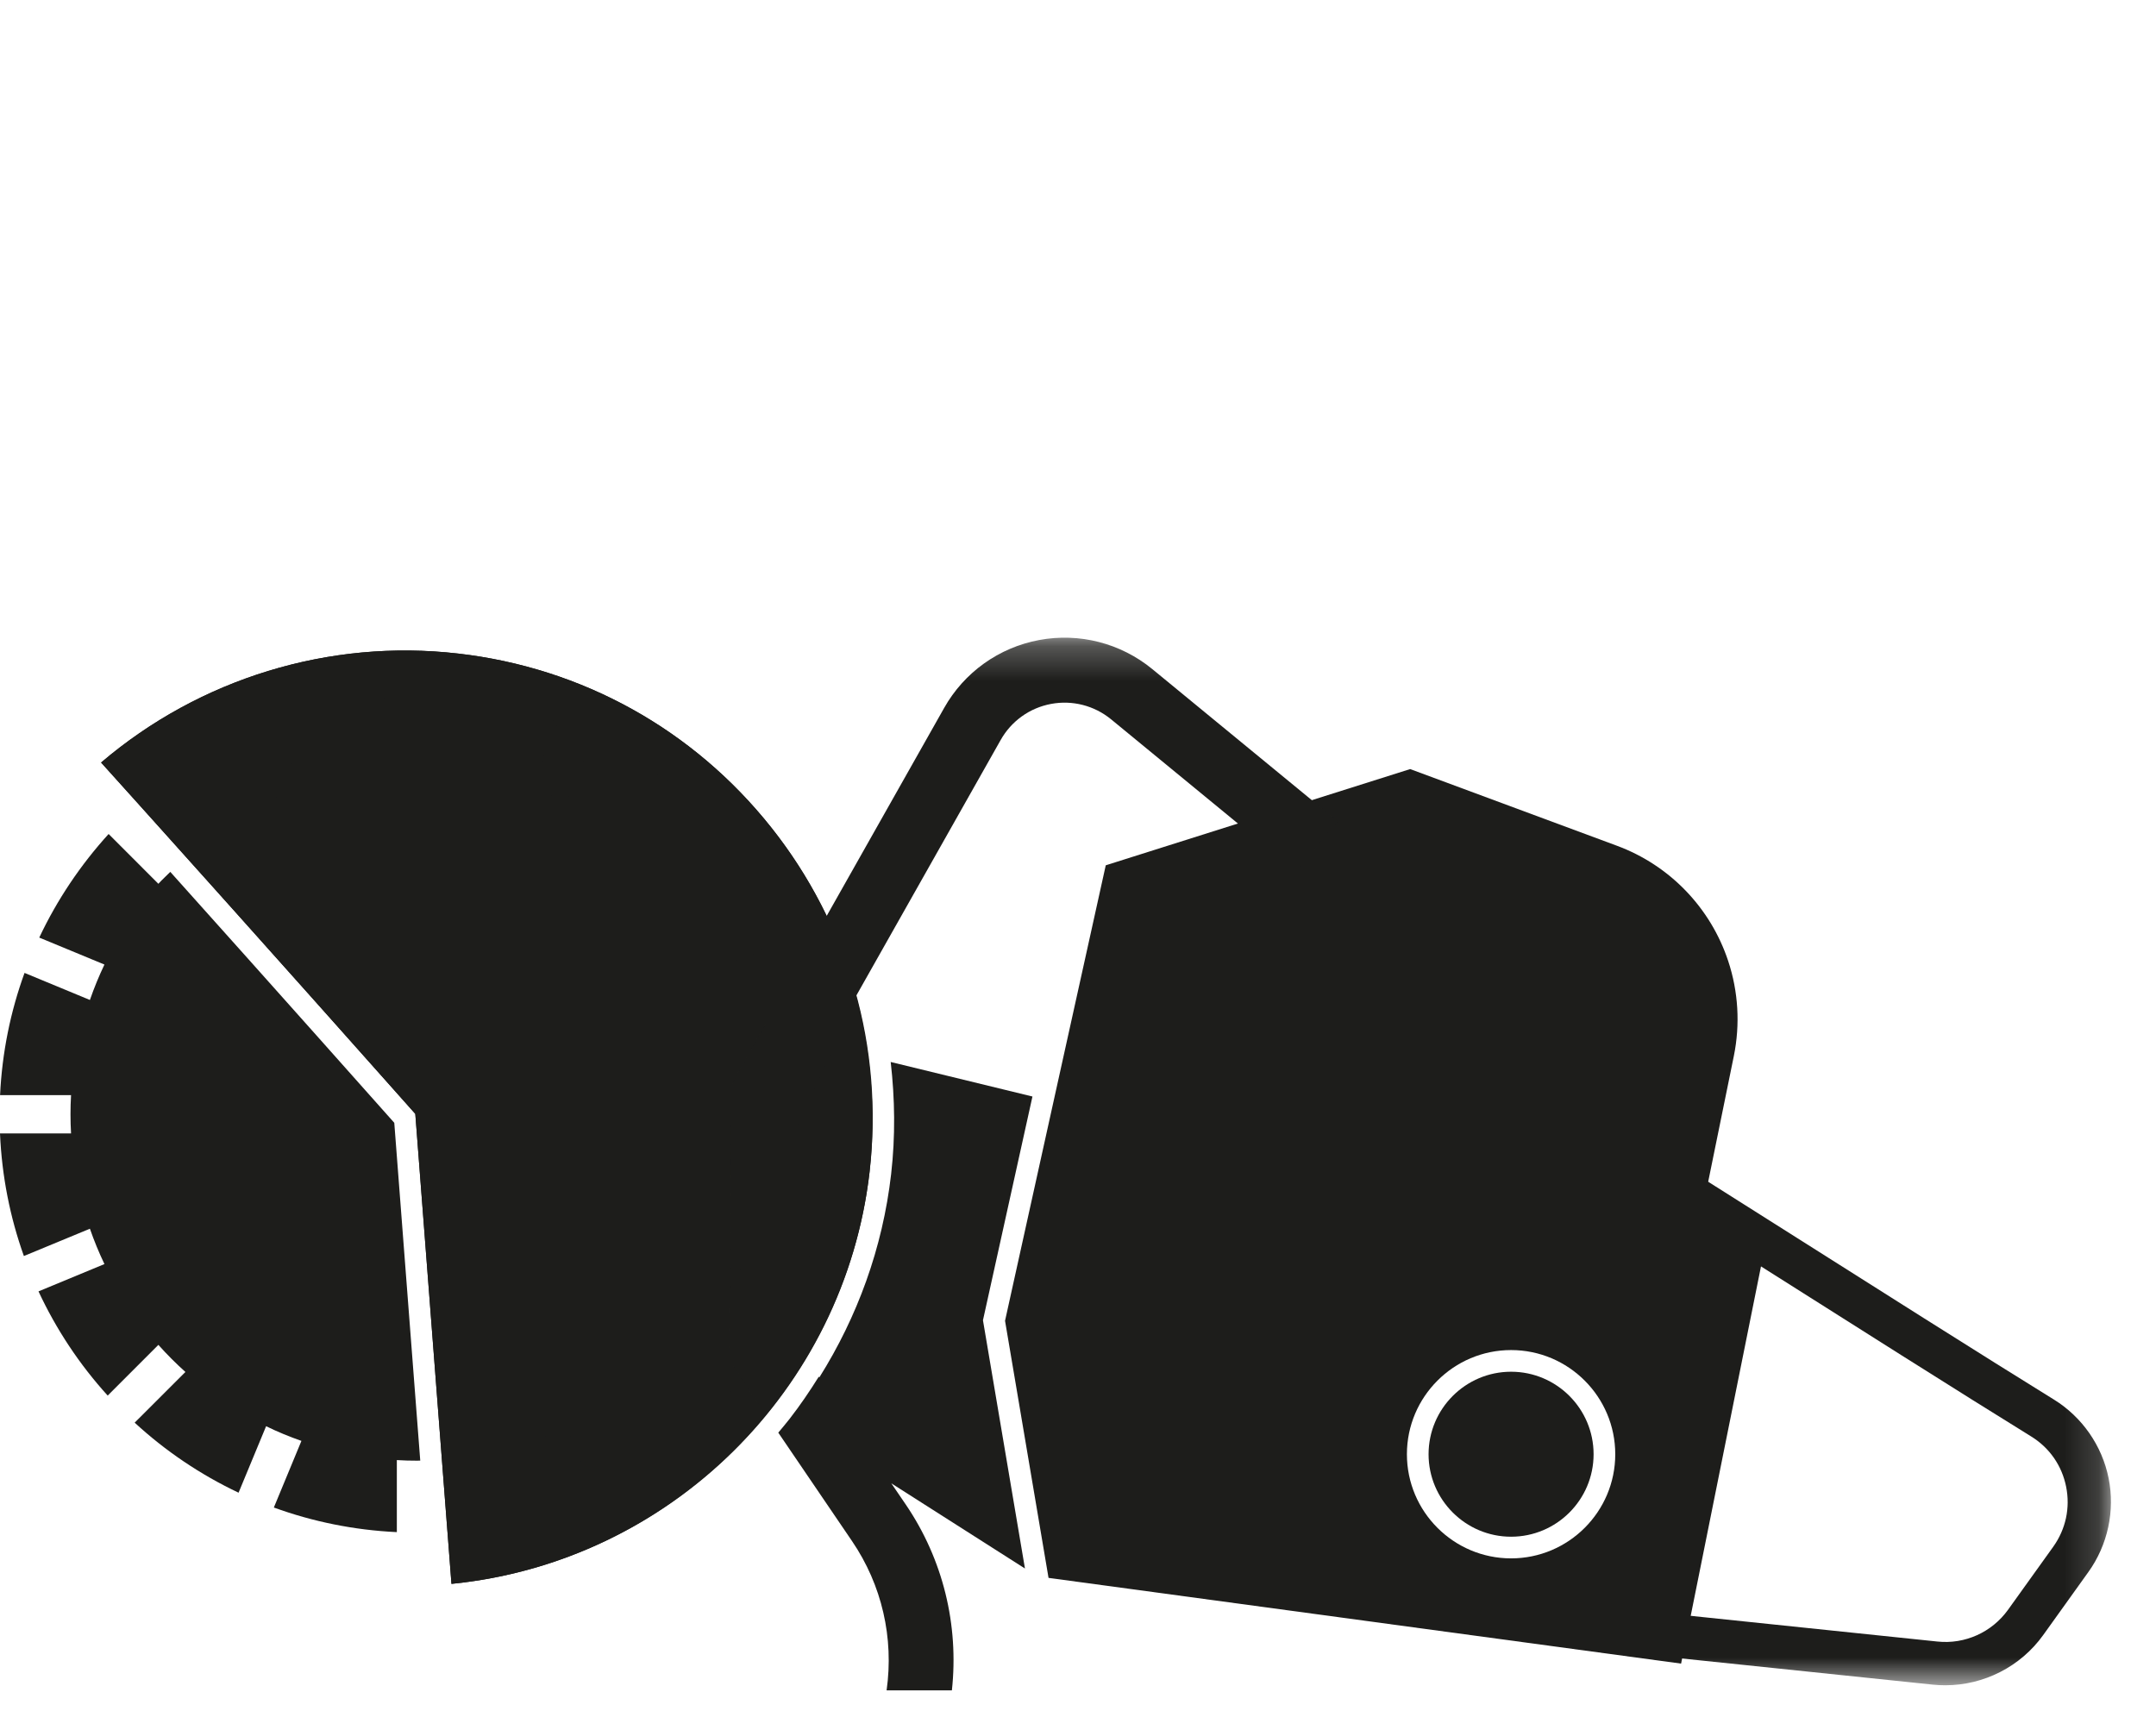
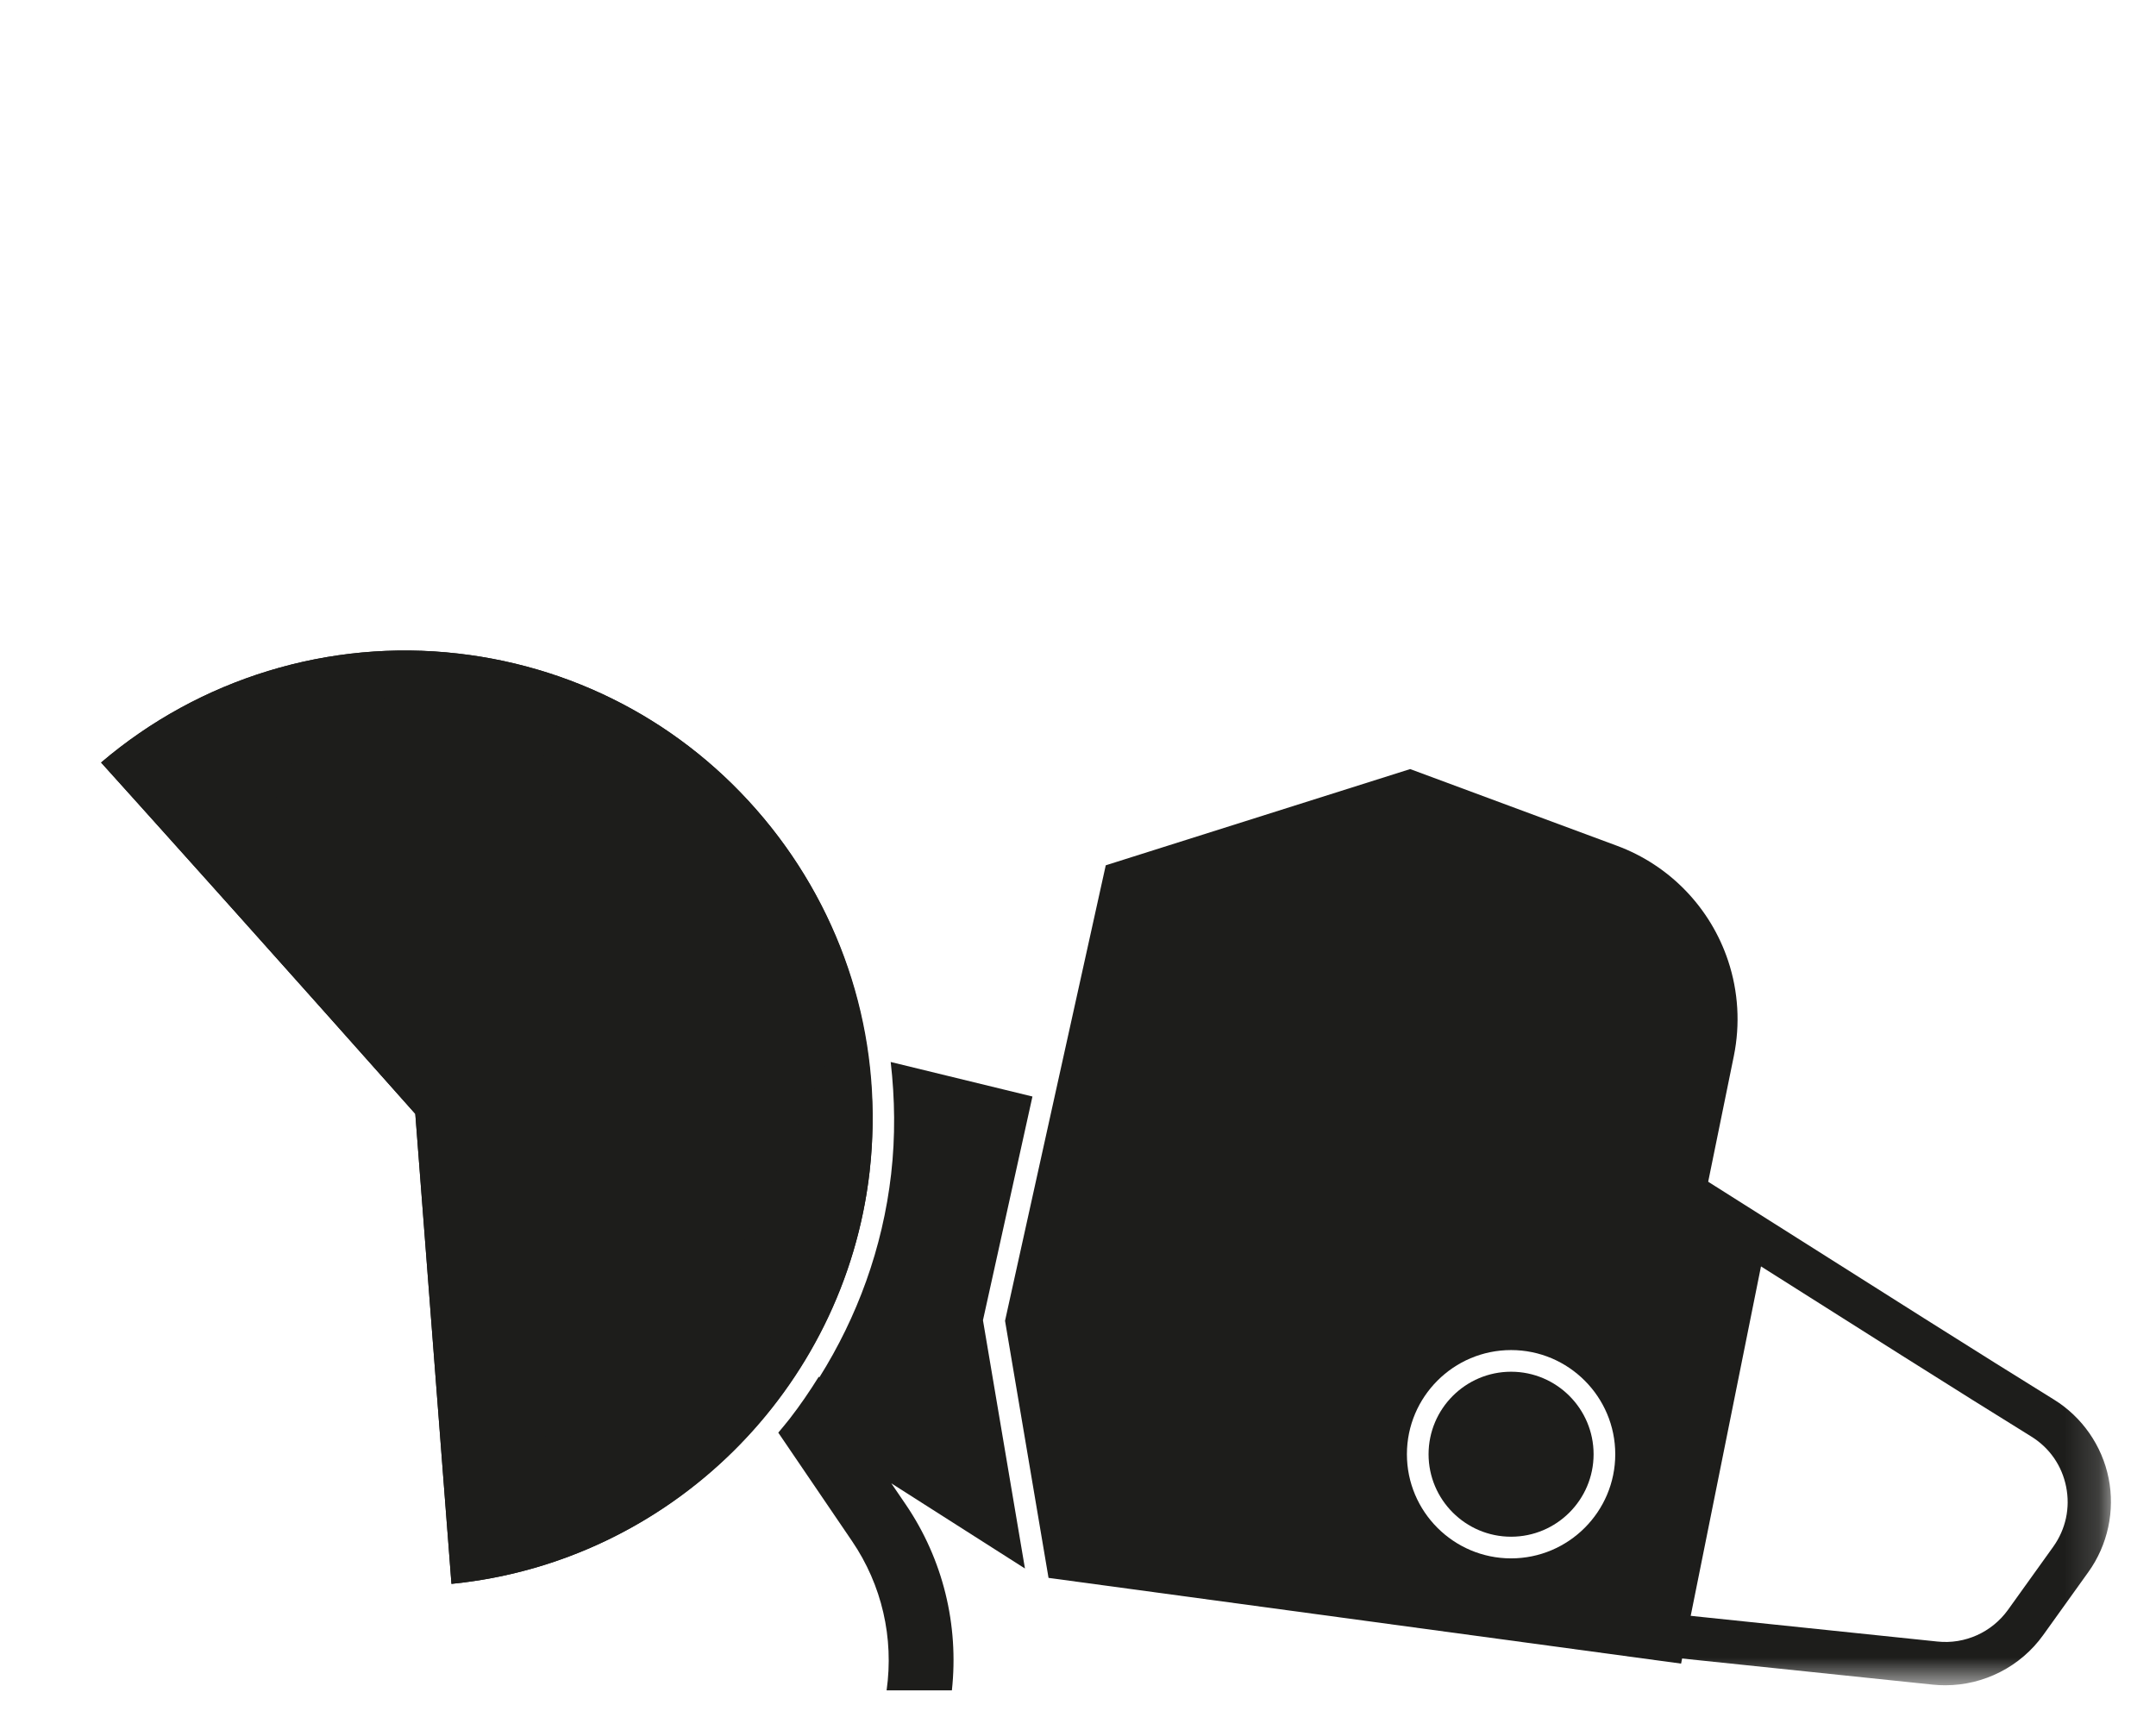
<svg xmlns="http://www.w3.org/2000/svg" xmlns:xlink="http://www.w3.org/1999/xlink" width="63px" height="50px" viewBox="0 0 63 50" version="1.1">
  <title>machine/sag</title>
  <desc>Created with Sketch.</desc>
  <defs>
    <polygon id="path-1" points="0.516 0.367 14.848 0.367 14.848 16.306 0.516 16.306" />
-     <polygon id="path-3" points="0.428 0.251 18.196 0.251 18.196 22.935 0.428 22.935" />
  </defs>
  <g id="machine/sag" stroke="none" stroke-width="1" fill="none" fill-rule="evenodd">
    <g id="Group-37" transform="translate(0, 18)">
      <path d="M30.784,14.19 L31.605,10.477 L30.784,14.19 Z" id="Fill-1" fill="#1D1D1B" />
      <g id="Group-36" transform="translate(0, 0.382)">
        <g id="Group-4" transform="translate(46.835, 14.557)">
          <mask id="mask-2" fill="white">
            <use xlink:href="#path-1" />
          </mask>
          <g id="Clip-3" />
          <path d="M10.007,16.306 C9.888,16.306 9.767,16.3 9.647,16.288 L0.756,15.361 L0.887,14.102 L9.777,15.028 C10.581,15.114 11.369,14.757 11.84,14.102 L13.16,12.261 C13.528,11.747 13.663,11.124 13.539,10.504 C13.415,9.886 13.052,9.364 12.515,9.034 C10.592,7.848 7.059,5.61 4.219,3.811 C2.397,2.657 0.675,1.566 0.516,1.477 L1.125,0.367 C1.272,0.448 2.276,1.083 4.897,2.742 C7.733,4.538 11.263,6.774 13.18,7.956 C14.006,8.466 14.589,9.304 14.78,10.255 C14.971,11.208 14.756,12.208 14.188,12.998 L12.868,14.84 C12.205,15.764 11.132,16.306 10.007,16.306" id="Fill-2" fill="#1D1D1B" mask="url(#mask-2)" />
        </g>
        <path d="M44.155,21.701 C42.826,21.701 41.744,22.782 41.744,24.112 C41.744,25.441 42.826,26.522 44.155,26.522 C45.485,26.522 46.566,25.441 46.566,24.112 C46.566,22.782 45.485,21.701 44.155,21.701" id="Fill-5" fill="#1D1D1B" />
        <path d="M44.155,27.155 C42.477,27.155 41.111,25.79 41.111,24.112 C41.111,22.433 42.477,21.068 44.155,21.068 C45.833,21.068 47.199,22.433 47.199,24.112 C47.199,25.79 45.833,27.155 44.155,27.155 Z M49.79,16.76 L50.664,12.476 C50.852,11.552 50.796,10.594 50.499,9.699 C49.983,8.141 48.787,6.901 47.247,6.331 L41.206,4.091 L32.311,6.903 L31.605,10.096 L30.784,13.808 L29.368,20.213 L30.639,27.725 L49.123,30.23 L51.673,17.552 L49.79,16.76 Z" id="Fill-7" fill="#1D1D1B" />
        <path d="M13.383,0.715 C9.619,0.282 5.836,1.443 2.954,3.9 C7.195,8.6 12.016,14.032 12.065,14.087 L12.135,14.167 L13.192,27.9 C19.564,27.269 24.679,22.249 25.411,15.851 C25.826,12.224 24.804,8.651 22.532,5.792 C20.26,2.933 17.01,1.129 13.383,0.715" id="Fill-9" fill="#1D1D1B" />
        <path d="M22.302,14.179 C22.302,14.366 22.297,14.552 22.288,14.738 L23.209,14.738 L23.726,13.62 L22.288,13.62 C22.297,13.806 22.302,13.992 22.302,14.179" id="Fill-11" fill="#1D1D1B" />
        <path d="M21.192,22.424 L19.711,20.942 C19.461,21.221 19.196,21.483 18.918,21.73 L20.402,23.215 C19.499,24.04 18.47,24.729 17.349,25.255 L16.545,23.314 C16.21,23.474 15.864,23.615 15.51,23.738 L16.316,25.683 C15.293,26.051 14.203,26.278 13.074,26.36 L13.192,27.9 C16.983,27.525 20.318,25.589 22.561,22.742 L21.497,22.064 C21.395,22.184 21.298,22.308 21.192,22.424" id="Fill-13" fill="#1D1D1B" />
        <path d="M21.302,18.573 L21.412,18.619 L21.882,17.604 L21.729,17.54 C21.605,17.893 21.463,18.238 21.302,18.573" id="Fill-15" fill="#1D1D1B" />
        <path d="M13.383,0.715 C9.619,0.282 5.836,1.443 2.954,3.9 C3.318,4.303 3.687,4.712 4.055,5.122 C4.93,4.339 5.918,3.679 6.992,3.172 L7.776,5.065 C8.11,4.904 8.454,4.76 8.807,4.636 L8.024,2.743 C9.147,2.335 10.347,2.089 11.596,2.029 L11.596,4.075 C11.79,4.065 11.985,4.058 12.181,4.058 C12.36,4.058 12.538,4.062 12.715,4.072 L12.715,2.028 C13.966,2.082 15.169,2.325 16.295,2.728 L15.51,4.622 C15.864,4.744 16.21,4.885 16.544,5.045 L17.328,3.154 C18.444,3.674 19.469,4.357 20.371,5.174 L18.918,6.628 C19.196,6.876 19.461,7.138 19.711,7.415 L21.163,5.963 C21.987,6.86 22.679,7.882 23.206,8.996 L21.302,9.785 C21.463,10.122 21.604,10.466 21.73,10.818 L23.64,10.029 C23.926,10.813 24.129,11.638 24.249,12.49 L24.363,12.245 L25.368,12.49 C25.049,10.063 24.094,7.758 22.532,5.792 C20.26,2.933 17.01,1.129 13.383,0.715" id="Fill-17" fill="#1D1D1B" />
        <path d="M24.249,12.49 C24.301,12.862 24.342,13.239 24.361,13.62 L23.726,13.62 L23.208,14.738 L24.363,14.738 C24.308,15.998 24.064,17.207 23.657,18.338 L21.882,17.603 L21.413,18.619 L23.23,19.371 C22.772,20.348 22.184,21.25 21.497,22.063 L22.561,22.741 C24.089,20.802 25.114,18.444 25.411,15.851 C25.54,14.718 25.514,13.593 25.369,12.49 L24.363,12.245 L24.249,12.49 Z" id="Fill-19" fill="#1D1D1B" />
        <path d="M15.51,23.738 C15.865,23.615 16.21,23.474 16.545,23.314 L17.348,25.255 C18.47,24.729 19.499,24.04 20.402,23.215 L18.918,21.73 C19.196,21.483 19.461,21.22 19.711,20.942 L21.192,22.424 C21.298,22.308 21.395,22.184 21.497,22.064 L20.2,21.237 L21.412,18.619 L21.302,18.573 C21.463,18.238 21.604,17.893 21.729,17.54 L21.882,17.604 L23.208,14.738 L22.287,14.738 C22.297,14.552 22.302,14.366 22.302,14.179 C22.302,13.992 22.297,13.806 22.287,13.621 L23.725,13.621 L24.249,12.49 C24.129,11.638 23.927,10.813 23.641,10.029 L21.729,10.818 C21.604,10.466 21.463,10.121 21.302,9.785 L23.206,8.997 C22.679,7.882 21.987,6.861 21.163,5.964 L19.711,7.416 C19.461,7.138 19.196,6.876 18.918,6.628 L20.371,5.174 C19.47,4.356 18.444,3.674 17.328,3.154 L16.544,5.045 C16.21,4.885 15.865,4.745 15.51,4.622 L16.294,2.728 C15.169,2.325 13.967,2.082 12.715,2.028 L12.715,4.072 C12.538,4.062 12.36,4.057 12.18,4.057 C11.985,4.057 11.79,4.065 11.596,4.074 L11.596,2.03 C10.347,2.088 9.147,2.335 8.024,2.743 L8.808,4.635 C8.454,4.761 8.11,4.904 7.776,5.065 L6.992,3.171 C5.918,3.68 4.93,4.339 4.054,5.122 C7.986,9.492 12.02,14.037 12.065,14.087 L12.136,14.166 L13.073,26.36 C14.203,26.278 15.292,26.051 16.316,25.683 L15.51,23.738 Z" id="Fill-21" fill="#1D1D1B" />
-         <path d="M4.976,7.095 C4.861,7.212 4.738,7.321 4.628,7.443 L3.174,5.988 C2.357,6.886 1.671,7.905 1.147,9.015 L3.052,9.803 C2.892,10.138 2.75,10.483 2.627,10.838 L0.717,10.047 C0.308,11.17 0.061,12.371 0.002,13.619 L2.076,13.619 C2.065,13.806 2.06,13.992 2.06,14.179 C2.06,14.366 2.065,14.552 2.076,14.738 L0,14.738 C0.054,15.991 0.295,17.193 0.698,18.32 L2.627,17.522 C2.75,17.875 2.892,18.222 3.052,18.555 L1.125,19.353 C1.645,20.47 2.328,21.496 3.147,22.398 L4.628,20.916 C4.877,21.195 5.14,21.459 5.418,21.708 L3.935,23.189 C4.833,24.017 5.856,24.708 6.971,25.236 L7.776,23.293 C8.11,23.457 8.454,23.598 8.808,23.722 L8.002,25.669 C9.131,26.08 10.34,26.329 11.596,26.388 L11.596,24.283 C11.79,24.295 11.985,24.3 12.181,24.3 C12.214,24.3 12.247,24.298 12.28,24.298 L11.521,14.427 C11.035,13.881 8.129,10.61 4.976,7.095" id="Fill-23" fill="#1D1D1B" />
        <path d="M23.657,18.338 C24.065,17.207 24.308,15.998 24.362,14.738 L23.208,14.738 L21.882,17.603 L23.657,18.338 Z" id="Fill-25" fill="#1D1D1B" />
        <path d="M24.36,13.621 C24.343,13.238 24.301,12.862 24.248,12.49 L23.726,13.621 L24.36,13.621 Z" id="Fill-27" fill="#1D1D1B" />
        <path d="M21.497,22.063 C22.184,21.249 22.772,20.348 23.229,19.371 L21.412,18.619 L20.2,21.237 L21.497,22.063 Z" id="Fill-29" fill="#1D1D1B" />
-         <path d="M26.027,12.65 C26.15,13.726 26.166,14.821 26.04,15.923 C25.791,18.096 25.046,20.108 23.941,21.868 L23.926,21.845 C23.659,22.272 23.377,22.688 23.068,23.084 C22.963,23.219 22.851,23.35 22.742,23.481 L24.897,26.65 C25.77,27.933 26.124,29.479 25.907,31.012 L27.815,31.012 C28.022,29.099 27.556,27.183 26.467,25.581 L26.045,24.962 L29.95,27.451 L28.723,20.197 L30.169,13.659 L26.027,12.65 Z" id="Fill-31" fill="#1D1D1B" />
+         <path d="M26.027,12.65 C26.15,13.726 26.166,14.821 26.04,15.923 C25.791,18.096 25.046,20.108 23.941,21.868 L23.926,21.845 C23.659,22.272 23.377,22.688 23.068,23.084 C22.963,23.219 22.851,23.35 22.742,23.481 L24.897,26.65 C25.77,27.933 26.124,29.479 25.907,31.012 L27.815,31.012 C28.022,29.099 27.556,27.183 26.467,25.581 L26.045,24.962 L29.95,27.451 L28.723,20.197 L30.169,13.659 L26.027,12.65 " id="Fill-31" fill="#1D1D1B" />
        <g id="Group-35" transform="translate(20.886, 0)">
          <mask id="mask-4" fill="white">
            <use xlink:href="#path-3" />
          </mask>
          <g id="Clip-34" />
          <path d="M12.786,1.17 C11.861,0.411 10.655,0.101 9.479,0.32 C8.302,0.54 7.289,1.263 6.702,2.306 L0.453,13.37 L0.428,21.38 L1.485,22.935 C1.538,22.871 1.593,22.808 1.645,22.742 C2.012,22.277 2.348,21.787 2.653,21.276 L2.329,20.798 L2.35,13.872 L8.355,3.24 C8.667,2.687 9.203,2.303 9.827,2.187 C10.45,2.07 11.09,2.235 11.581,2.637 L16.991,7.082 L18.196,5.615 L12.786,1.17 Z" id="Fill-33" fill="#1D1D1B" mask="url(#mask-4)" />
        </g>
      </g>
    </g>
  </g>
</svg>